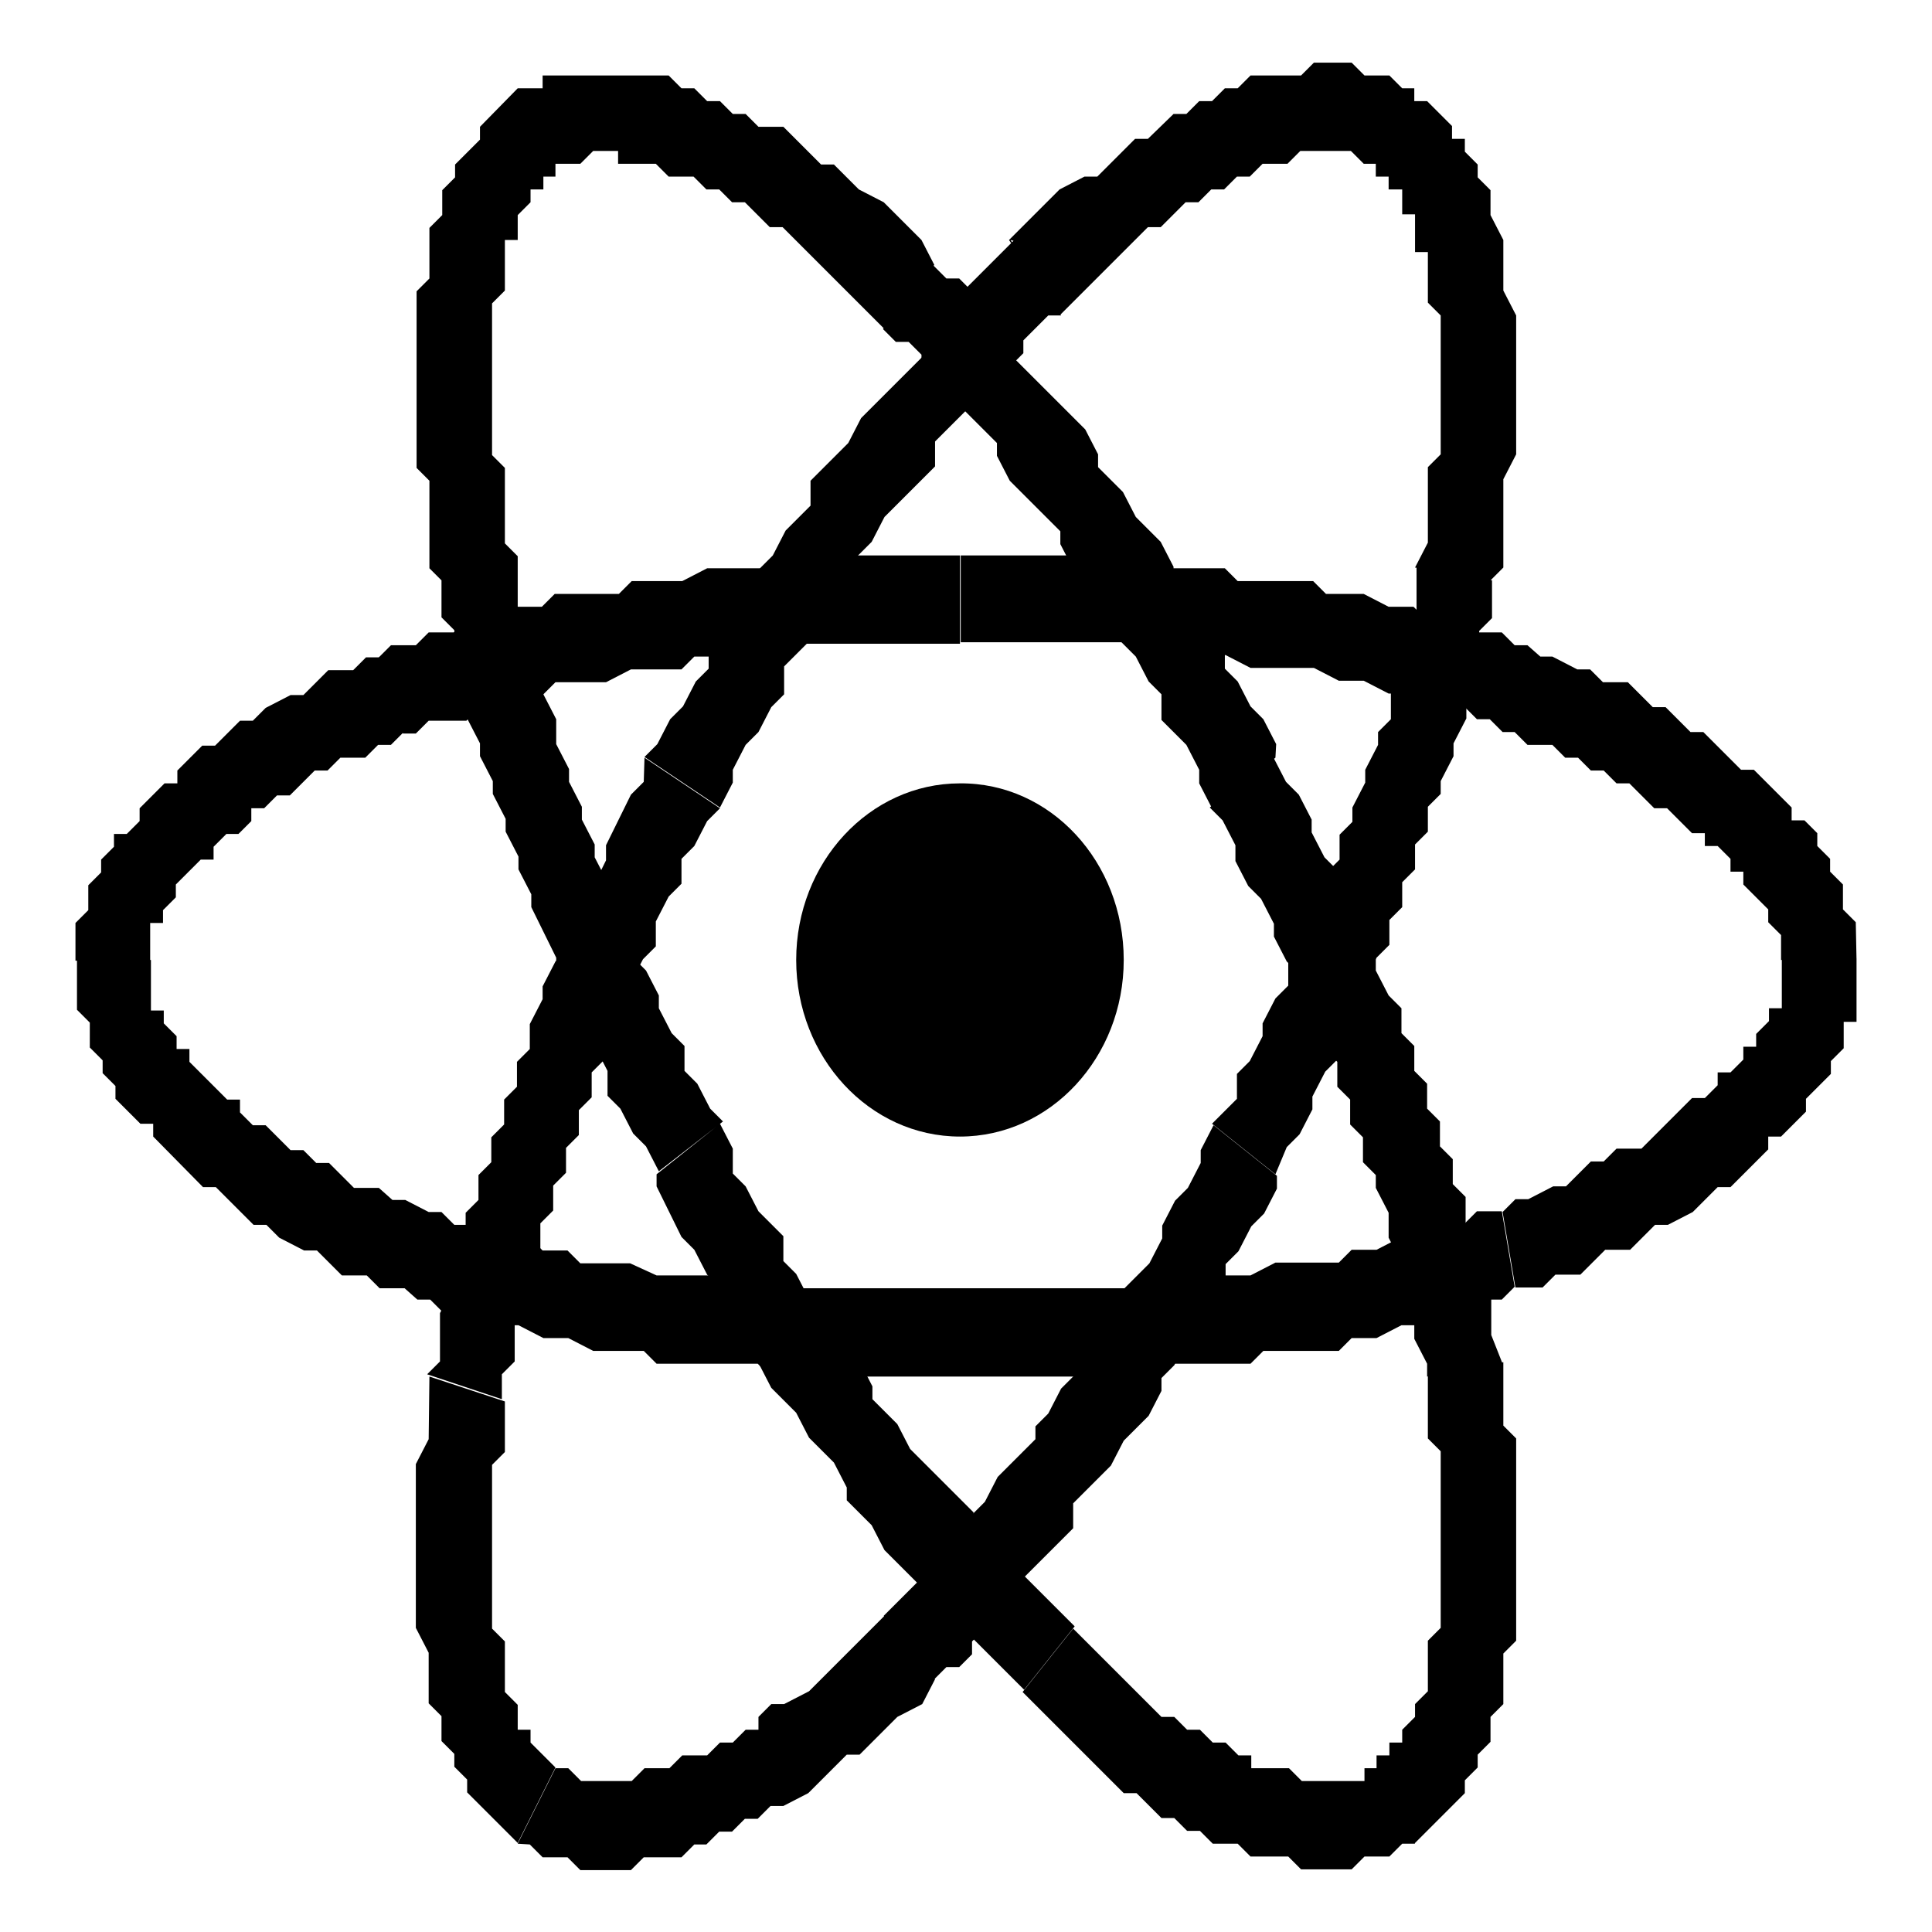
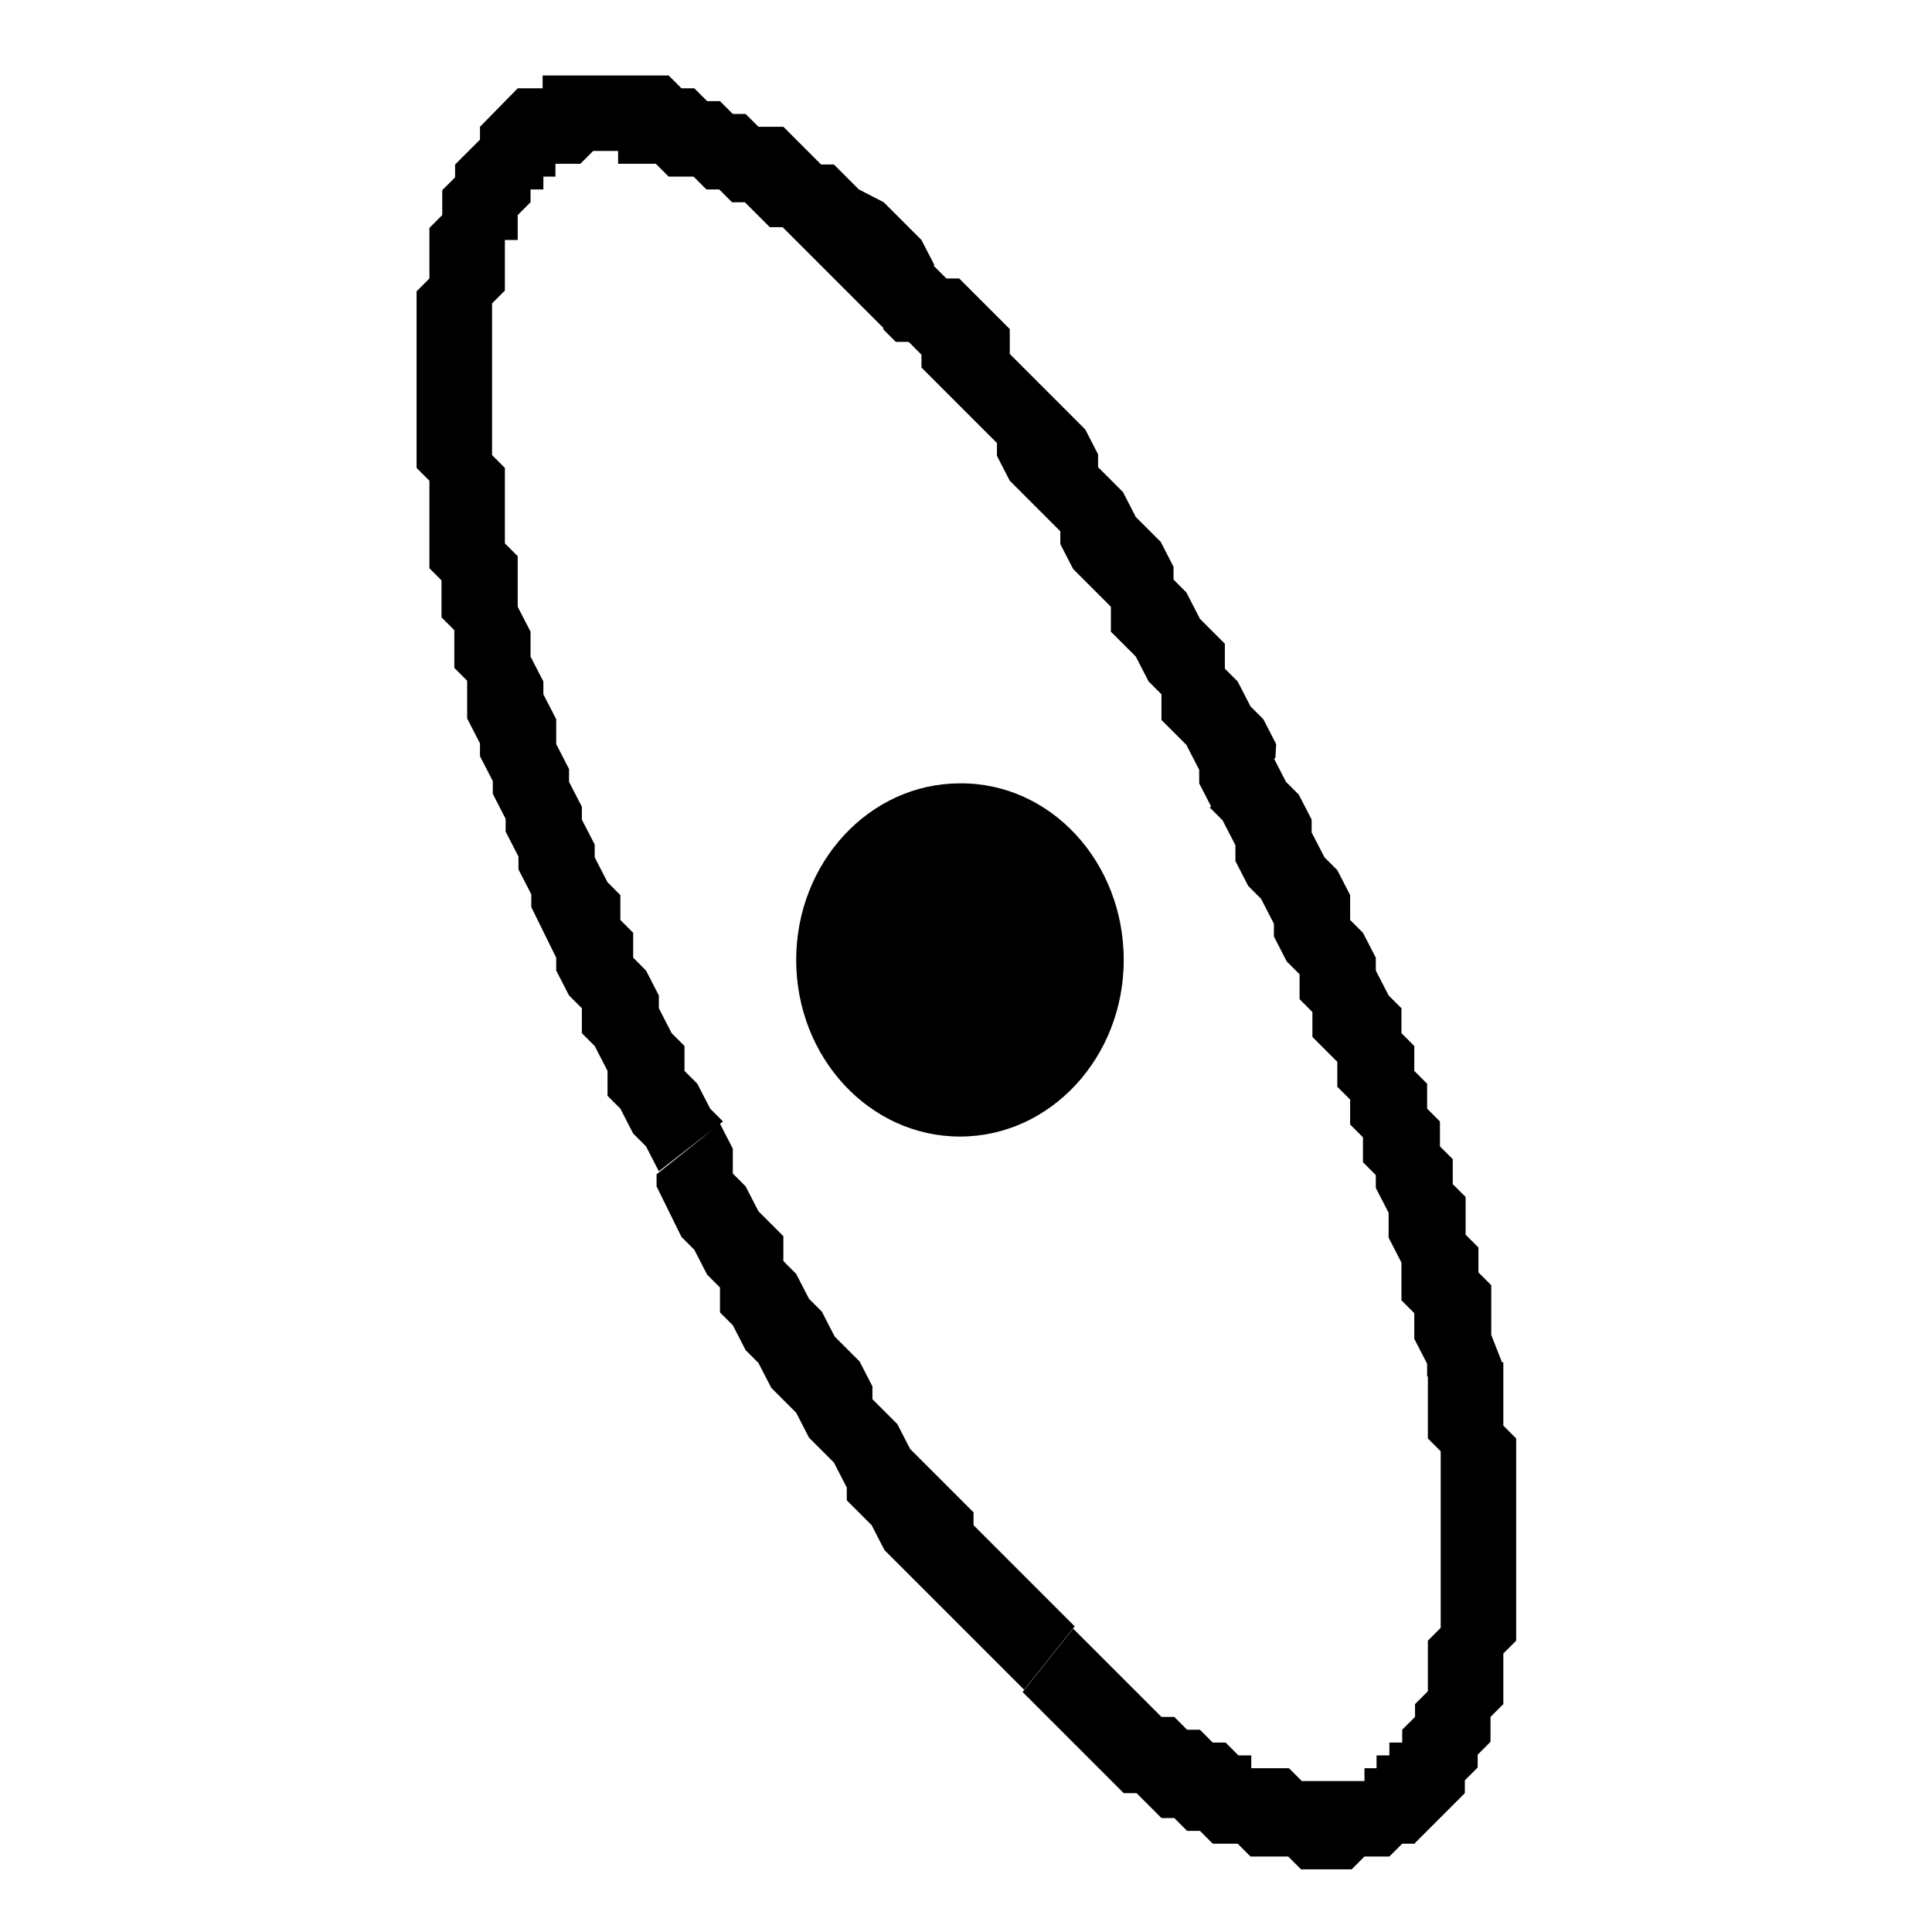
<svg xmlns="http://www.w3.org/2000/svg" version="1.1" x="0px" y="0px" viewBox="0 0 256 256" enable-background="new 0 0 256 256" xml:space="preserve">
  <g>
    <g>
      <path fill="#000000" d="M148.9,127.2c0,12.9-9.7,23.4-21.7,23.4c-12,0-21.7-10.5-21.7-23.4c0-12.9,9.7-23.4,21.7-23.4C139.2,103.7,148.9,114.2,148.9,127.2z" />
-       <path fill="#000000" d="M204.1,87l-3.3,10h-1.7l-1.7-1.7h-1.7l-1.7-1.7h-5l-1.7-1.7H184l-3.3-1.7h-3.3l-3.3-1.7h-8.4l-3.3-1.7h-8.4l-3.3-1.7h-23.4V73.6h21.7l3.3,1.7h10l1.7,1.7H174l1.7,1.7h5l3.3,1.7h3.3l1.7,1.7h5l1.7,1.7h3.3l1.7,1.7h1.7L204.1,87L204.1,87z M246,127.2h-10v-3.3l-1.7-1.7v-1.7l-3.3-3.3v-1.7h-1.7v-1.7l-1.7-1.7h-1.7v-1.7h-1.7l-3.3-3.3h-1.7l-3.3-3.3h-1.7l-1.7-1.7h-1.7l-1.7-1.7h-1.7l-1.7-1.7h-3.3l-1.7-1.7l3.3-10h1.7l3.3,1.7h1.7l1.7,1.7h3.3l3.3,3.3h1.7l3.3,3.3h1.7l5,5h1.7l5,5v1.7h1.7l1.7,1.7v1.7l1.7,1.7v1.7l1.7,1.7v3.3l1.7,1.7L246,127.2L246,127.2z M200.8,170.6l-1.7-10l1.7-1.7h1.7l3.3-1.7h1.7l3.3-3.3h1.7l1.7-1.7h3.3l6.7-6.7h1.7l1.7-1.7v-1.7h1.7l1.7-1.7v-1.7h1.7v-1.7l1.7-1.7v-1.7h1.7V127h9.9v8.4h-1.7v3.5l-1.7,1.7v1.7l-3.3,3.3v1.7l-3.3,3.3h-1.7v1.7l-5,5h-1.7l-3.3,3.3l-3.3,1.7h-1.7l-3.3,3.3h-3.3l-3.3,3.3h-3.3l-1.7,1.7L200.8,170.6L200.8,170.6z M127.2,182.4v-11.7h26.8l3.3-1.7h8.4l3.3-1.7h8.4l1.7-1.7h3.3l3.3-1.7h3.3l1.7-1.7h3.3l1.7-1.7h3.3l1.7,10l-1.7,1.7h-1.7l-1.7,1.7h-3.3l-3.3,1.7h-3.3l-3.3,1.7h-3.3l-1.7,1.7h-10l-1.7,1.7h-13.4l-1.7,1.7L127.2,182.4L127.2,182.4z M53.5,170.6l3.3-10h1.7l1.7,1.7h3.3l1.7,1.7h5l1.7,1.7h3.3l1.7,1.7h6.6L87,169h11.7l1.7,1.7h26.8v11.7h-25.1l-1.7-1.7H87l-1.7-1.7h-6.7l-3.3-1.7h-3.3l-3.3-1.7h-3.3l-1.7-1.7h-5l-1.7-1.7h-1.7L53.5,170.6L53.5,170.6z M10,127.2h10v6.7h1.7v1.7l1.7,1.7v1.7h1.7v1.7l5,5h1.7v1.7l1.7,1.7h1.7l3.3,3.3h1.7l1.7,1.7h1.7l3.3,3.3h3.3L52,159h1.7l3.3,1.7l-3.4,10h-3.3l-1.7-1.7h-3.3l-3.3-3.3h-1.7l-3.3-1.7l-1.7-1.7h-1.7l-5-5h-1.7l-6.6-6.7v-1.7h-1.7l-3.3-3.3v-1.7l-1.7-1.7v-1.7l-1.7-1.7v-3.3l-1.7-1.7V127.2L10,127.2z M50.2,87l3.3,10l-1.7,1.7h-1.7l-1.7,1.7h-3.3l-1.7,1.7h-1.7l-3.3,3.3h-1.7l-1.7,1.7h-1.7v1.7l-1.7,1.7H30l-1.7,1.7v1.7h-1.7l-3.3,3.3v1.7l-1.7,1.7v1.7h-1.7v5H10v-5l1.7-1.7v-3.3l1.7-1.7v-1.7l1.7-1.7v-1.7h1.7l1.7-1.7v-1.7l3.3-3.3h1.7v-1.7l3.3-3.3h1.7l3.3-3.3h1.7l1.7-1.7l3.3-1.7h1.7l3.3-3.3h3.3l1.7-1.7H50.2L50.2,87z M127.2,73.6v11.7h-21.7l-3.3,1.7H92l-1.7,1.7h-6.7l-3.3,1.7h-6.7l-1.7,1.7h-5l-1.7,1.7h-1.7l-1.7,1.7h-5l-1.7,1.7h-1.7l-3.3-10l1.7-1.7h3.3l1.7-1.7h3.3l3.3-1.7h1.7l1.7-1.7h5l1.7-1.7H82l1.7-1.7h6.7l3.3-1.7h10l3.3-1.7L127.2,73.6L127.2,73.6z" />
-       <path fill="#000000" d="M133.9,31.8l6.7,10h-1.7l-3.3,3.3v1.7l-11.7,11.7v3.3l-6.7,6.7l-1.7,3.3l-3.3,3.3v3.3l-3.3,3.3l-1.7,3.3l-3.3,3.3V92l-1.7,1.7l-1.7,3.3l-1.7,1.7l-1.7,3.3v1.7l-1.7,3.3l-10-6.7l1.7-1.7l1.7-3.3l1.7-1.7l1.7-3.3l1.7-1.7v-3.3l1.7-1.7l1.7-3.3l1.7-1.7l1.7-3.3l1.7-1.7l1.7-3.3l3.3-3.3v-3.3l5-5l1.7-3.3l8.4-8.4l1.7-3.3l1.7-1.7v-1.7l8.4-8.4L133.9,31.8z M187.4,11.7l-5,10h-1.7l-1.7-1.7h-6.7l-1.7,1.7h-3.3l-1.7,1.7h-1.7l-1.7,1.7h-1.7l-1.7,1.7h-1.7l-3.3,3.3h-1.7l-11.7,11.7l-6.7-10l6.7-6.7l3.3-1.7h1.7l5-5h1.7l3.4-3.3h1.7l1.7-1.7h1.7l1.7-1.7h1.7l1.7-1.7h6.7l1.7-1.7h5l1.7,1.7h3.3l1.7,1.7L187.4,11.7L187.4,11.7z M197.5,76.9l-10-1.7l1.7-3.3v-10l1.7-1.7V41.8l-1.7-1.7v-6.7h-1.7v-5h-1.7v-3.3H184v-1.7h-1.7v-1.7l5.1-10v1.7h1.7l3.3,3.3v1.7h1.7v1.7l1.7,1.7v1.7l1.7,1.7v3.3l1.7,3.3v6.7l1.7,3.3v18.4l-1.7,3.3v11.7L197.5,76.9L197.5,76.9z M169,155.6l-8.4-6.7l3.3-3.3v-3.3l1.7-1.7l1.7-3.3v-1.7l1.7-3.3l1.7-1.7v-3.3l1.7-1.7l1.7-3.3v-1.7l1.7-1.7v-3.3l1.7-1.7v-3.3l1.7-1.7V107l1.7-3.3v-1.7l1.7-3.3v-1.7l1.7-1.7v-5l1.7-1.7v-5l1.7-1.7v-6.7l10,1.7v5l-1.7,1.7v5l-1.7,3.3v3.3l-1.7,3.3v1.7l-1.7,3.3v1.7l-1.7,1.7v3.3l-1.7,1.7v3.3l-1.7,1.7v3.3l-1.7,1.7v3.3l-1.7,1.7l-1.7,3.3v1.7l-1.7,3.3l-1.7,1.7v3.4l-1.7,1.7l-1.7,3.3v1.7l-1.7,3.3l-1.7,1.7L169,155.6L169,155.6z M123.8,222.5l-6.7-8.4l11.7-11.7v-1.7l1.7-1.7l1.7-3.3l5-5V189l1.7-1.7l1.7-3.3l3.3-3.3l1.7-3.3v-1.7l1.7-1.7l1.7-3.3l3.3-3.3l1.7-3.3v-1.7l1.7-3.3l1.7-1.7l1.7-3.3v-1.7l1.7-3.3l8.4,6.7v1.7l-1.7,3.3l-1.7,1.7l-1.7,3.3l-1.7,1.7v3.4l-1.7,1.7l-1.7,3.3l-1.7,1.7l-1.7,3.3l-1.7,1.7v1.7l-1.7,3.3l-3.3,3.3l-1.7,3.3l-5,5v3.3l-10,10l-1.7,3.3l-1.7,1.7v1.7l-1.7,1.7h-1.7L123.8,222.5L123.8,222.5z M68.6,244.3l5-10h1.7l1.7,1.7h6.7l1.7-1.7h3.3l1.7-1.7h3.3l1.7-1.7h1.7l1.7-1.7h1.7v-1.7l1.7-1.7h1.7l3.3-1.7l10-10l6.7,8.4l-1.7,3.3l-3.3,1.7l-5,5h-1.7l-5.1,5.1l-3.3,1.7h-1.7l-1.7,1.7h-1.7l-1.7,1.7h-1.7l-1.7,1.7H92l-1.7,1.7h-5l-1.7,1.7h-6.7l-1.7-1.7h-3.3l-1.7-1.7L68.6,244.3L68.6,244.3z M56.9,182.4l10,3.3v6.7l-1.7,1.7v21.7l1.7,1.7v6.7l1.7,1.7v3.3h1.7v1.7l3.3,3.3l-5,10l-6.7-6.7v-1.7l-1.7-1.7v-1.7l-1.7-1.7v-3.3l-1.7-1.7v-6.7l-1.7-3.3v-21.7l1.7-3.3L56.9,182.4L56.9,182.4z M85.4,100.4l10,6.7l-1.7,1.7l-1.7,3.3l-1.7,1.7v3.3l-1.7,1.7l-1.7,3.3v3.3l-1.7,1.7l-1.7,3.3v1.7l-1.7,3.3l-1.7,1.7v3.3l-1.7,1.7v3.3l-1.7,1.7v3.3l-1.7,1.7v3.3l-1.7,1.7v3.3l-1.7,1.7v5l-1.7,1.7v5l-1.7,1.7v4.9l-1.7,1.7v3.3l-9.9-3.3l1.7-1.7V174l1.7-3.3v-5l1.7-1.7v-3.3l1.7-1.7v-3.3l1.7-1.7v-3.3l1.7-1.7v-3.3l1.7-1.7v-3.3l1.7-1.7v-3.3l1.7-3.3v-1.7l1.7-3.3l1.7-1.7v-3.3l1.7-1.7l3.3-6.7V112l3.3-6.7l1.7-1.7L85.4,100.4L85.4,100.4z" />
      <path fill="#000000" d="M56.9,75.3l10-3.3l1.7,1.7v6.7l1.7,3.3V87l1.7,3.3V92l1.7,3.3v3.3l1.7,3.3v1.7l1.7,3.3v1.7l1.7,3.3v1.7l1.7,3.3l1.7,1.7v3.3l1.7,1.7v3.3l1.7,1.7l1.7,3.3v1.7l1.7,3.3l1.7,1.7v3.3l1.7,1.7l1.7,3.3l1.7,1.7l-8.5,6.6l-1.7-3.3l-1.7-1.7l-1.7-3.3l-1.7-1.7v-3.3l-1.7-3.3l-1.7-1.7v-3.3l-1.7-1.7l-1.7-3.3v-1.7l-3.3-6.7v-1.7l-1.7-3.3v-1.7l-1.7-3.3v-1.7l-1.7-3.3v-1.7l-1.7-3.3v-1.7l-1.7-3.3v-5l-1.7-1.7v-5l-1.7-1.7v-4.9L56.9,75.3L56.9,75.3z M68.6,11.7l5,10v1.7H72v1.7h-1.7v1.7l-1.7,1.7v3.3h-1.7v6.7l-1.7,1.7v20.1l1.7,1.7v10l-10,3.3V63.7L55.2,62V38.6l1.7-1.7v-6.7l1.7-1.7v-3.3l1.7-1.7v-1.7l3.3-3.3v-1.7L68.6,11.7L68.6,11.7z M68.6,11.7L68.6,11.7L68.6,11.7z M123.8,35.1l-6.7,8.4l-13.4-13.4H102l-3.3-3.3H97l-1.7-1.7h-1.7l-1.7-1.7h-3.3l-1.7-1.7h-5V20h-3.3l-1.7,1.7h-3.3l-5-10h3.3V10h16.7l1.7,1.7H92l1.7,1.7h1.7l1.7,1.7h1.7l1.7,1.7h3.3l5,5h1.7l3.3,3.3l3.3,1.7l5,5L123.8,35.1L123.8,35.1z M169,100.4l-8.4,6.7l-1.7-3.3V102l-1.7-3.3l-3.3-3.3V92l-1.7-1.7l-1.7-3.3l-3.3-3.3v-3.3l-5-5l-1.7-3.3v-1.7l-6.7-6.7l-1.7-3.3v-1.7l-10-10v-1.7l-1.7-1.7h-1.7l-1.7-1.7l6.7-8.4l1.7,1.7h1.7l6.7,6.7v3.3l10,10l1.7,3.3v1.7l3.3,3.3l1.7,3.3l3.3,3.3l1.7,3.3v1.7l1.7,1.7L159,82l3.3,3.3v3.3l1.7,1.7l1.7,3.3l1.7,1.7l1.7,3.3L169,100.4L169,100.4z M160.6,107.1L160.6,107.1L160.6,107.1L160.6,107.1z M199.1,180.7l-10,1.7v-1.7l-1.7-3.3V174l-1.7-1.7v-5l-1.7-3.3v-3.3l-1.7-3.3v-1.7l-1.7-1.7v-3.3l-1.7-1.7v-3.3l-1.7-1.7v-3.3l-3.3-3.3v-3.3l-1.7-1.7v-3.3l-1.7-1.7l-1.7-3.3v-1.7l-1.7-3.3l-1.7-1.7l-1.7-3.3V112l-1.7-3.3l-1.7-1.7l8.4-6.7l1.7,3.3l1.7,1.7l1.7,3.3v1.7l1.7,3.3l1.7,1.7l1.7,3.3v3.3l1.7,1.7l1.7,3.3v1.7l1.7,3.3l1.7,1.7v3.3l1.7,1.7v3.3l1.7,1.7v3.3l1.7,1.7v3.3l1.7,1.7v3.3l1.7,1.7v5l1.7,1.7v3.3l1.7,1.7v6.6L199.1,180.7L199.1,180.7z M187.4,244.3l-5-10v-1.7h1.7v-1.7h1.7v-1.7l1.7-1.7v-1.7l1.7-1.7v-6.7l1.7-1.7v-23.4l-1.7-1.7v-8.4l10-1.7v8.4l1.7,1.7v26.8l-1.7,1.7v6.7l-1.7,1.7v3.3l-1.7,1.7v1.7l-1.7,1.7v1.7L187.4,244.3L187.4,244.3z M187.4,244.3L187.4,244.3L187.4,244.3z M135.5,224.2l6.7-8.4l11.7,11.7h1.7l1.7,1.7h1.7l1.7,1.7h1.7l1.7,1.7h1.7v1.7h5l1.7,1.7h8.3v-1.7h1.7l5,10h-1.7l-1.7,1.7h-3.3l-1.7,1.7h-6.7l-1.7-1.7h-5l-1.7-1.7h-3.3l-1.7-1.7h-1.7l-1.7-1.7h-1.7l-3.3-3.3h-1.7L135.5,224.2L135.5,224.2z M87,155.6l8.4-6.7l1.7,3.3v3.3l1.7,1.7l1.7,3.3l3.3,3.3v3.3l1.7,1.7l1.7,3.3l1.7,1.7l1.7,3.3l3.3,3.3l1.7,3.3v1.7l3.3,3.3l1.7,3.3l8.4,8.4v1.7l13.4,13.4l-6.7,8.4l-18.5-18.5l-1.7-3.3l-3.3-3.3v-1.7l-1.7-3.3l-3.3-3.3l-1.7-3.3l-3.3-3.3l-1.7-3.3l-1.7-1.7l-1.7-3.3l-1.7-1.7v-3.3l-1.7-1.7l-1.7-3.3l-1.7-1.7l-3.3-6.7L87,155.6L87,155.6z" />
    </g>
  </g>
</svg>